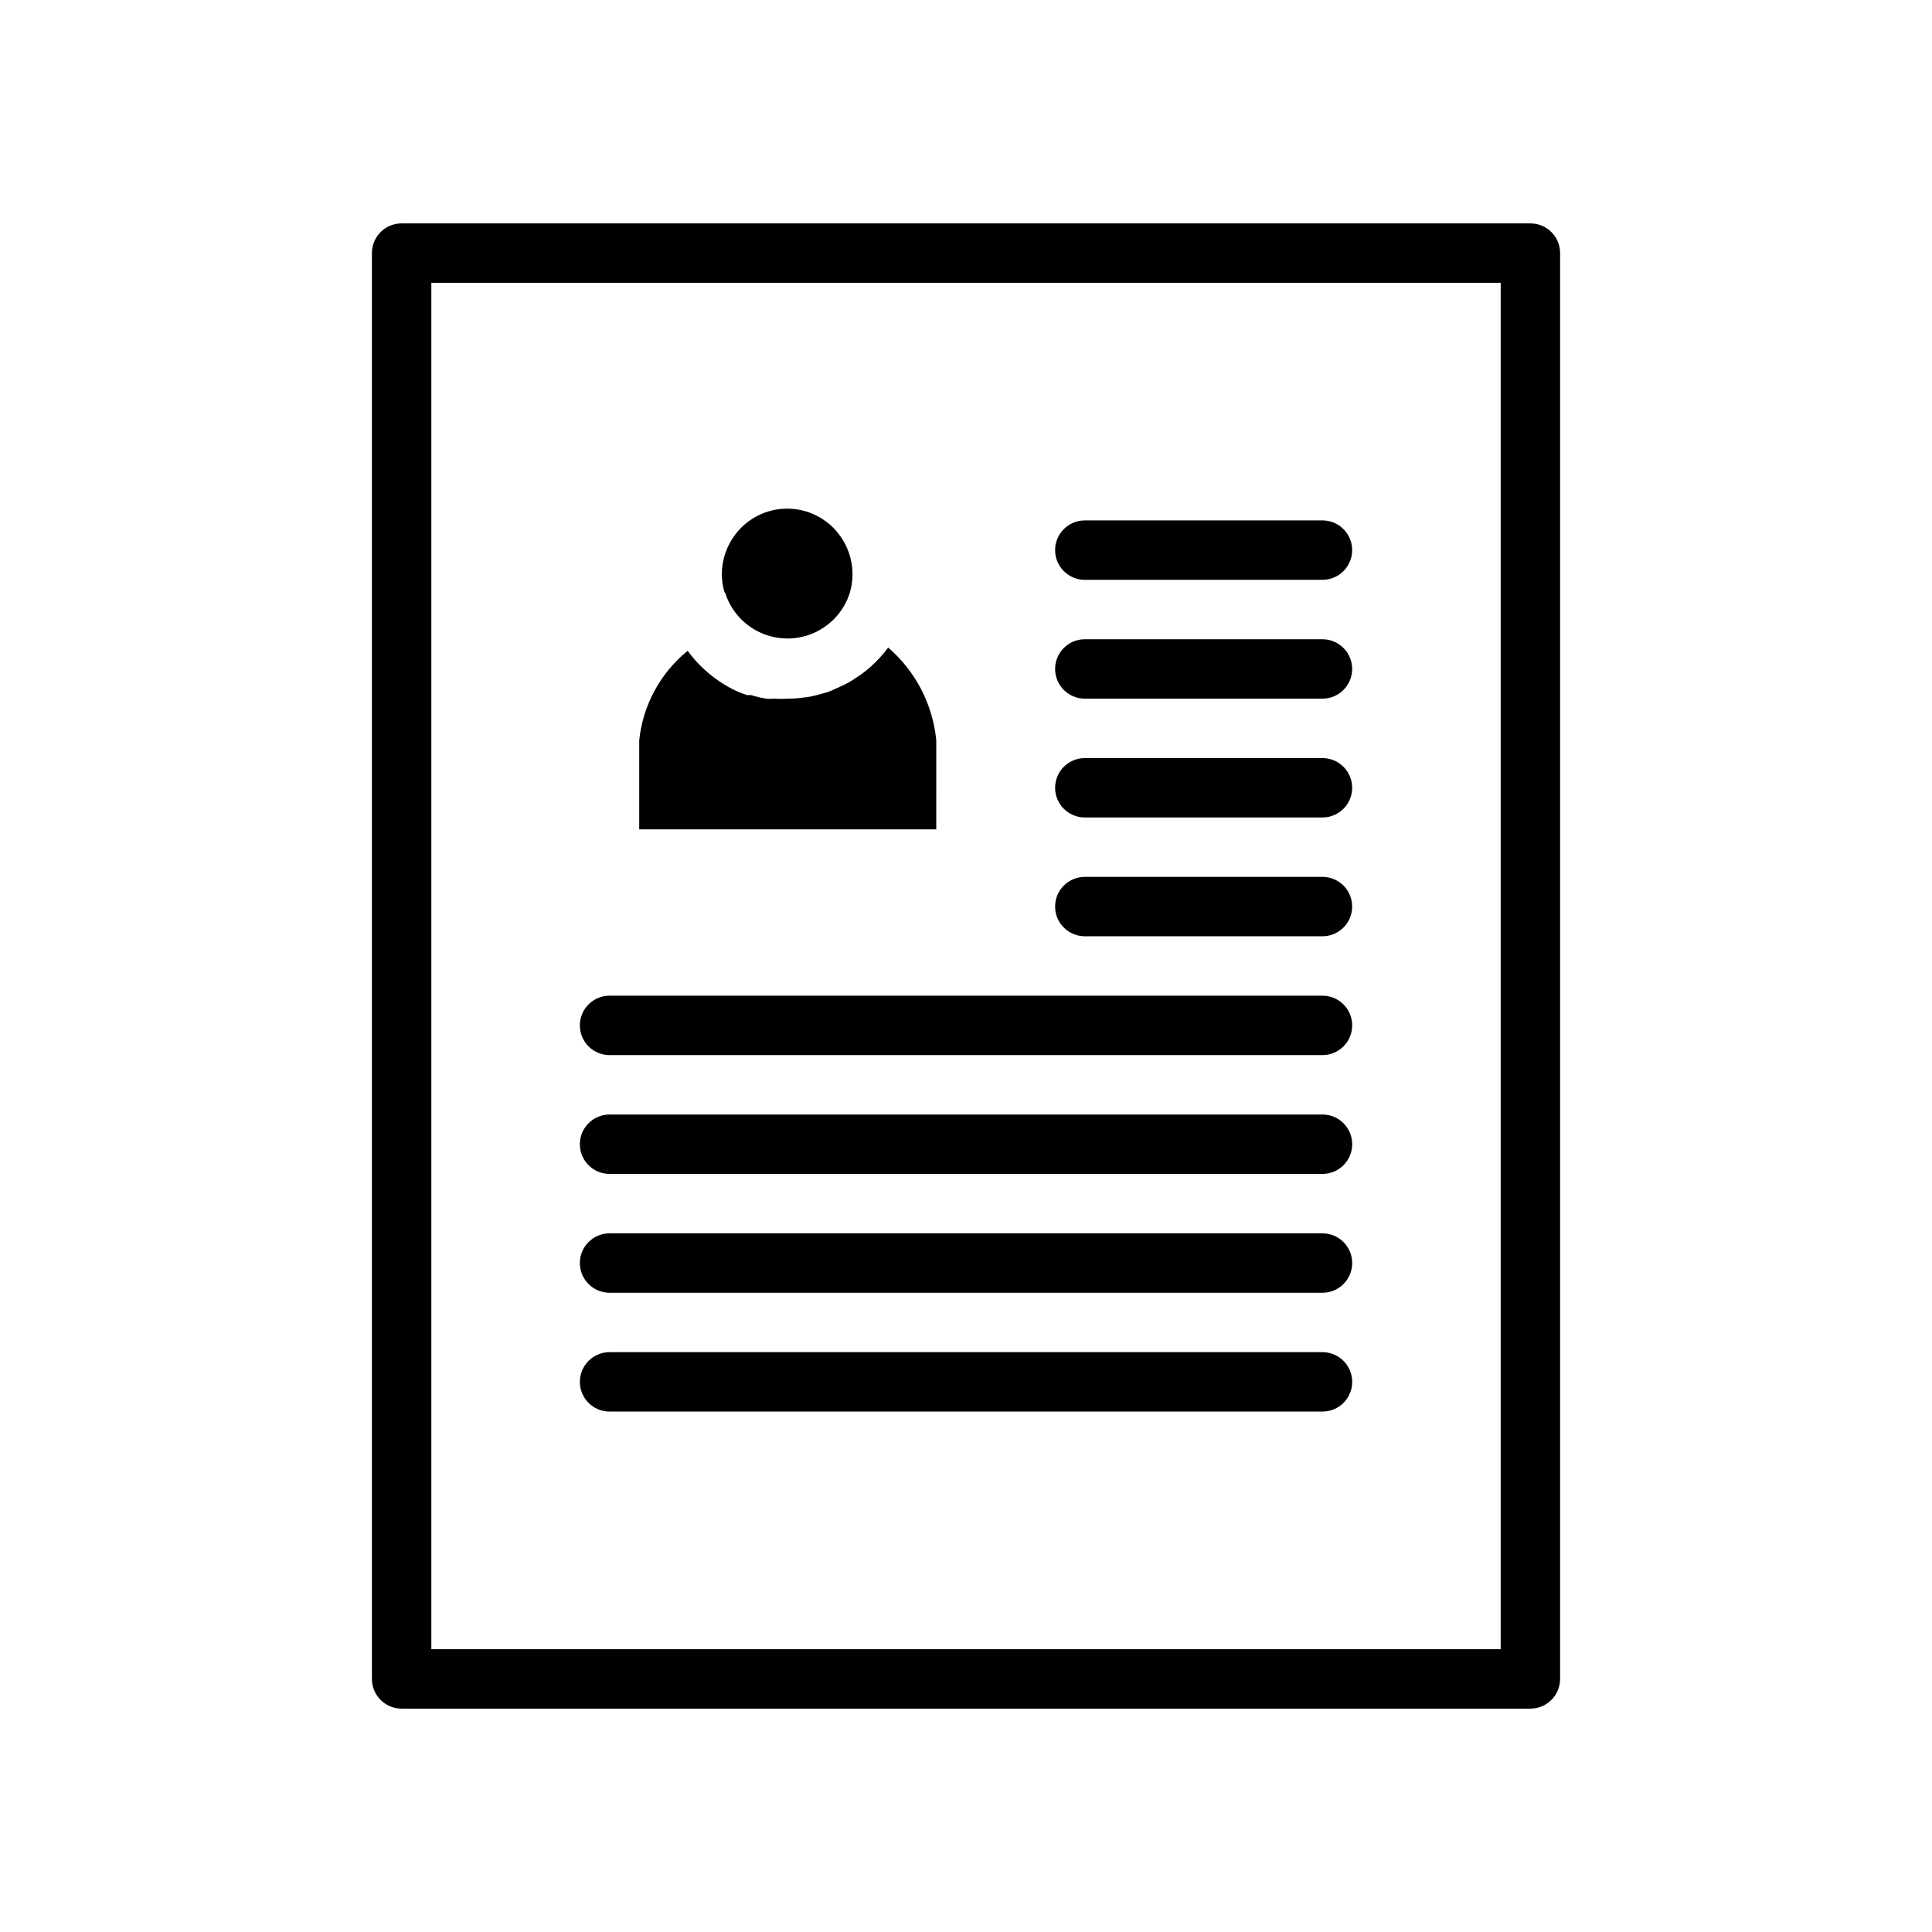
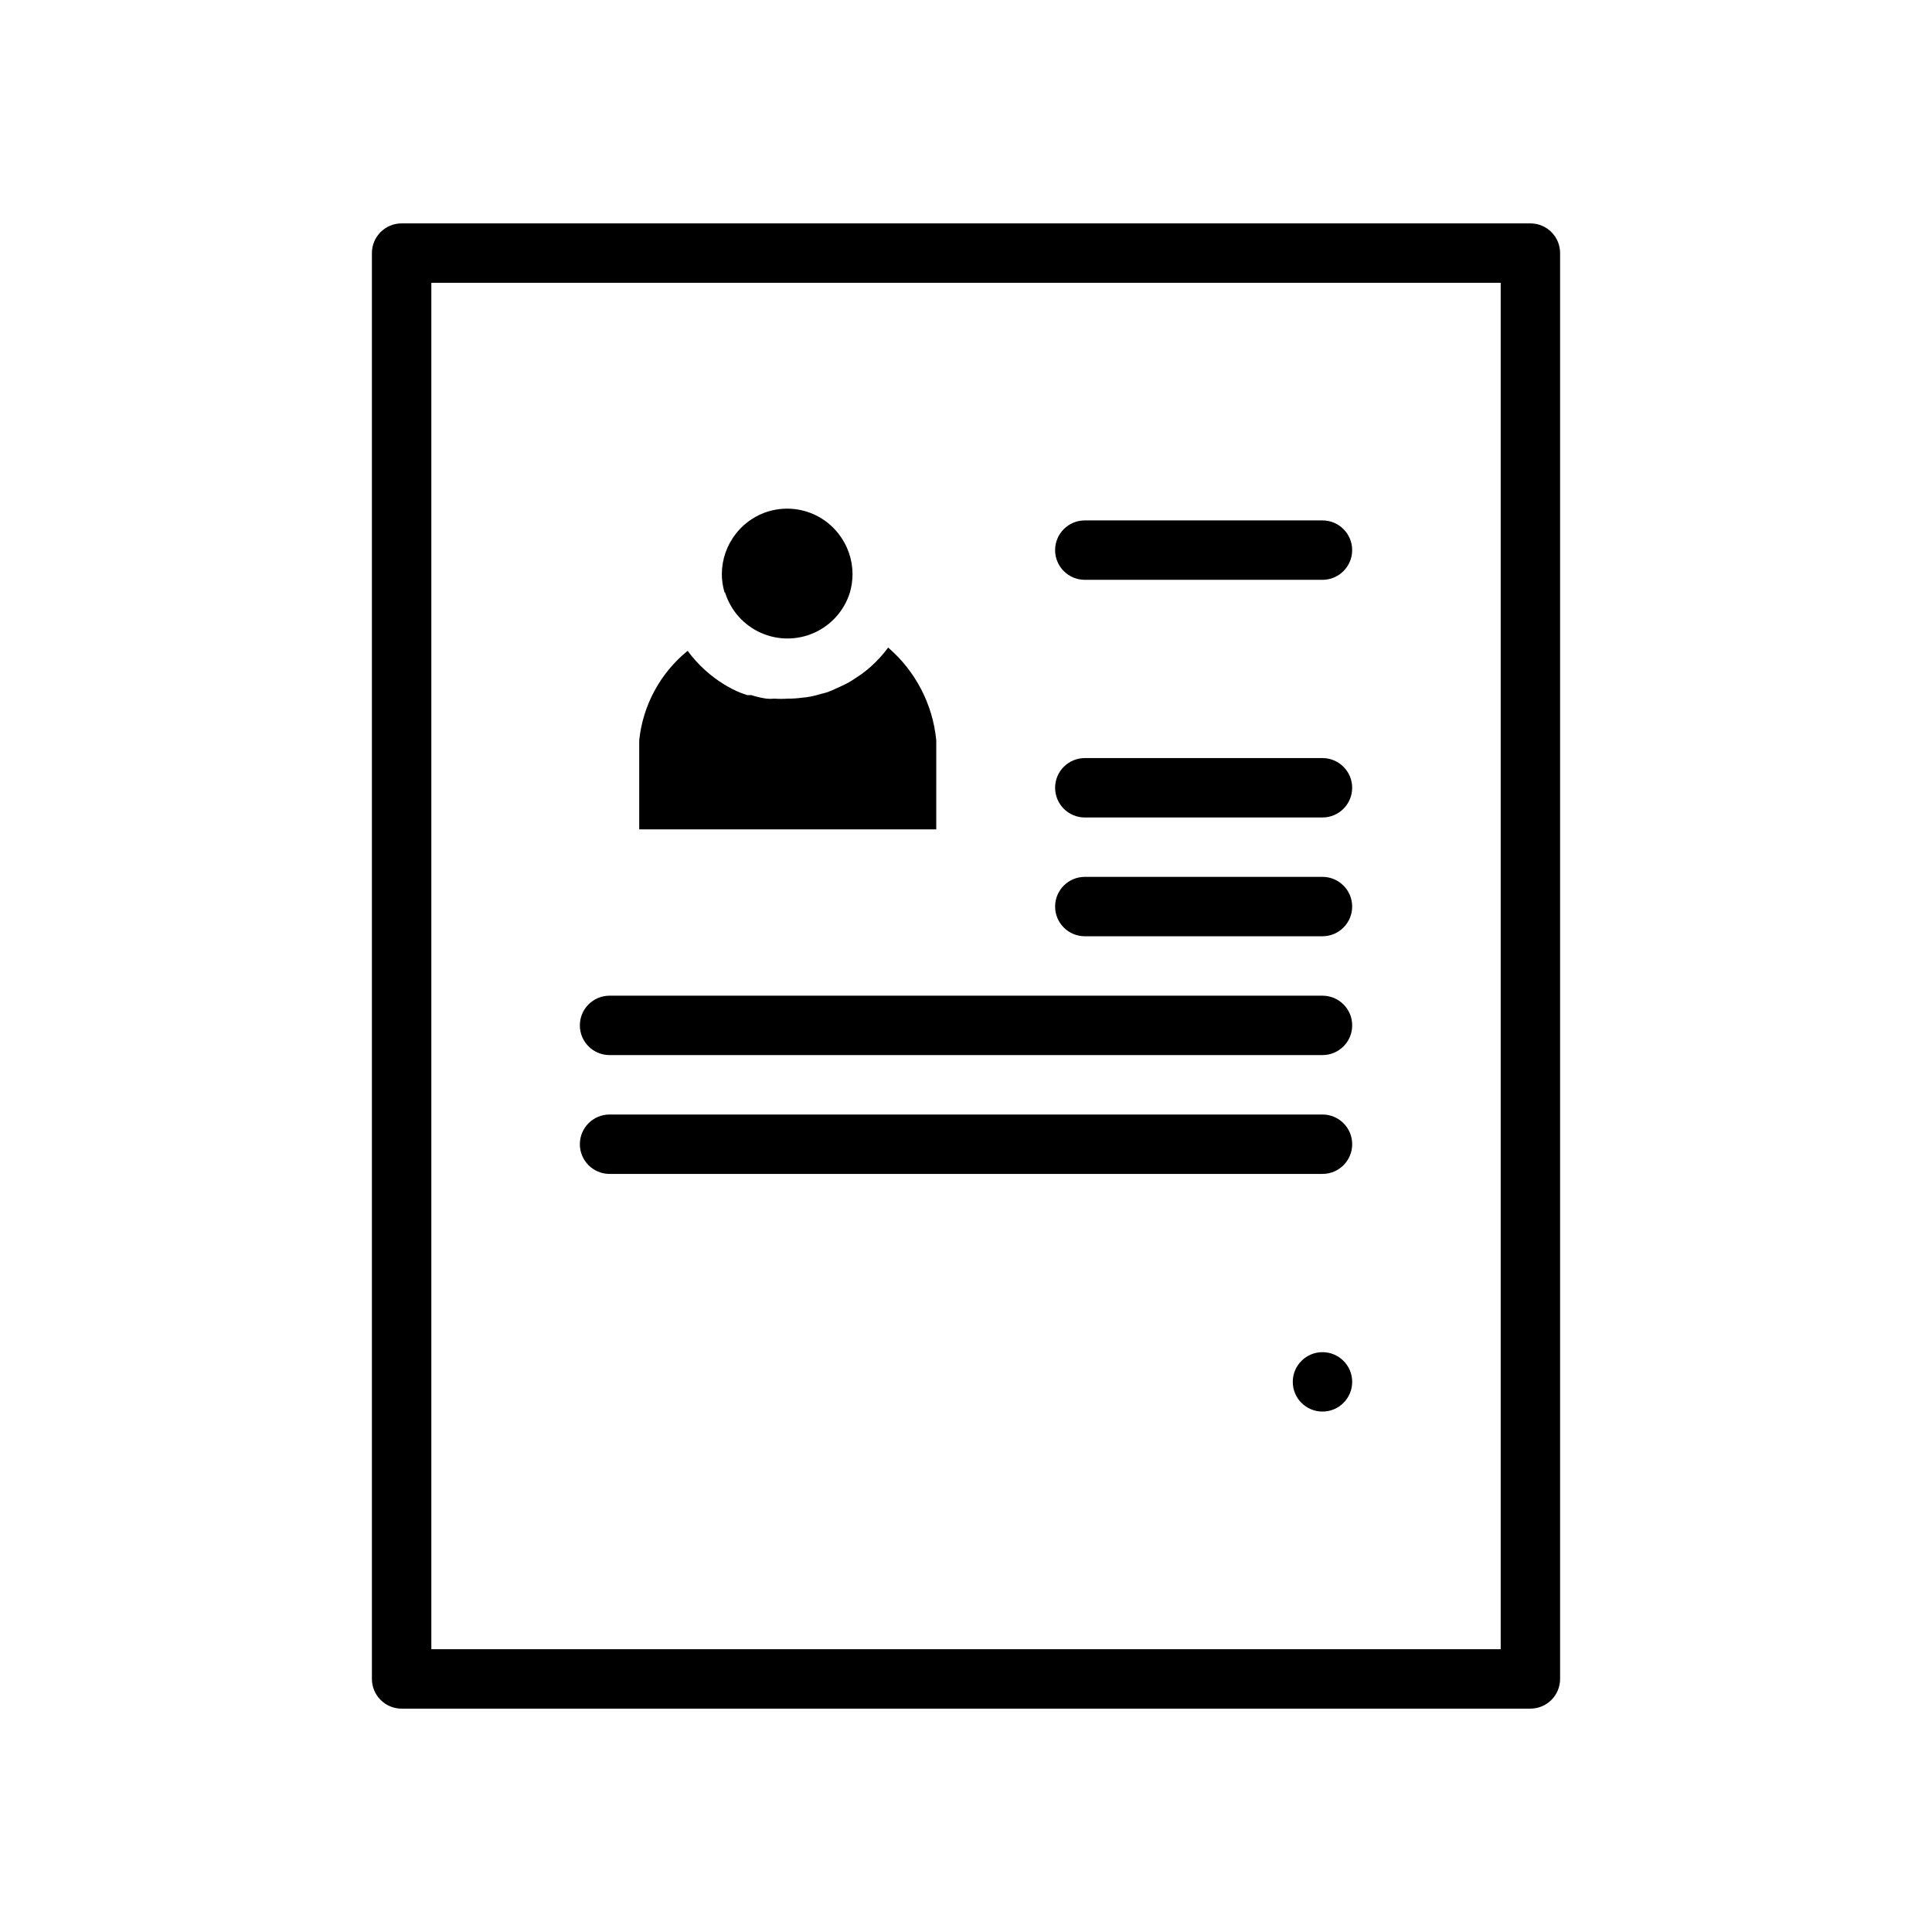
<svg xmlns="http://www.w3.org/2000/svg" fill="#000000" width="800px" height="800px" version="1.1" viewBox="144 144 512 512">
  <g>
    <path d="m549.57 203.2h-299.14c-4.348 0-7.871 3.523-7.871 7.871v377.86c0 2.09 0.828 4.09 2.305 5.566 1.477 1.477 3.481 2.309 5.566 2.309h299.14c2.09 0 4.09-0.832 5.566-2.309 1.477-1.477 2.305-3.477 2.305-5.566v-377.86c0-2.09-0.828-4.09-2.305-5.566-1.477-1.477-3.477-2.305-5.566-2.305zm-7.871 377.86h-283.39v-362.11h283.39z" />
    <path d="m392.12 340.17c-0.93-9.523-5.496-18.32-12.75-24.562-0.66 0.906-1.371 1.773-2.125 2.598-1.477 1.633-3.109 3.109-4.883 4.41l-1.891 1.258c-1.062 0.734-2.199 1.367-3.383 1.891l-2.754 1.258c-0.891 0.375-1.812 0.664-2.758 0.867-1.66 0.535-3.375 0.879-5.117 1.023-1.227 0.164-2.461 0.242-3.699 0.234-1.18 0.082-2.363 0.082-3.543 0-0.707 0.078-1.418 0.078-2.125 0-1.363-0.199-2.703-0.516-4.016-0.941h-1.102l-1.969-0.707 0.004-0.004c-1.336-0.559-2.625-1.219-3.859-1.969-3.875-2.328-7.246-5.402-9.918-9.051-7.246 5.887-11.859 14.41-12.832 23.695v23.617h78.719z" />
    <path d="m336.16 301.05c1.477 4.731 4.91 8.602 9.426 10.633 4.519 2.031 9.691 2.031 14.211 0s7.949-5.902 9.426-10.633c0.469-1.613 0.707-3.281 0.707-4.961-0.02-3.852-1.32-7.59-3.699-10.625-3.266-4.207-8.293-6.668-13.617-6.668-5.328 0-10.352 2.461-13.617 6.668-2.379 3.035-3.68 6.773-3.703 10.625 0 1.656 0.238 3.297 0.711 4.883z" />
    <path d="m431.49 297.66h62.977-0.004c4.348 0 7.875-3.527 7.875-7.875 0-4.348-3.527-7.871-7.875-7.871h-62.973c-4.348 0-7.875 3.523-7.875 7.871 0 4.348 3.527 7.875 7.875 7.875z" />
-     <path d="m431.49 329.15h62.977-0.004c4.348 0 7.875-3.523 7.875-7.871s-3.527-7.871-7.875-7.871h-62.973c-4.348 0-7.875 3.523-7.875 7.871s3.527 7.871 7.875 7.871z" />
    <path d="m431.49 360.64h62.977-0.004c4.348 0 7.875-3.523 7.875-7.871s-3.527-7.871-7.875-7.871h-62.973c-4.348 0-7.875 3.523-7.875 7.871s3.527 7.871 7.875 7.871z" />
    <path d="m431.49 392.12h62.977-0.004c4.348 0 7.875-3.523 7.875-7.871s-3.527-7.871-7.875-7.871h-62.973c-4.348 0-7.875 3.523-7.875 7.871s3.527 7.871 7.875 7.871z" />
    <path d="m305.54 423.61h188.93c4.348 0 7.875-3.523 7.875-7.871 0-4.348-3.527-7.871-7.875-7.871h-188.93c-4.348 0-7.871 3.523-7.871 7.871 0 4.348 3.523 7.871 7.871 7.871z" />
    <path d="m305.54 455.1h188.93c4.348 0 7.875-3.523 7.875-7.871 0-4.348-3.527-7.871-7.875-7.871h-188.93c-4.348 0-7.871 3.523-7.871 7.871 0 4.348 3.523 7.871 7.871 7.871z" />
-     <path d="m305.54 486.59h188.93c4.348 0 7.875-3.523 7.875-7.871s-3.527-7.871-7.875-7.871h-188.93c-4.348 0-7.871 3.523-7.871 7.871s3.523 7.871 7.871 7.871z" />
-     <path d="m305.54 518.08h188.93c4.348 0 7.875-3.523 7.875-7.871 0-4.348-3.527-7.871-7.875-7.871h-188.93c-4.348 0-7.871 3.523-7.871 7.871 0 4.348 3.523 7.871 7.871 7.871z" />
+     <path d="m305.54 518.08h188.93c4.348 0 7.875-3.523 7.875-7.871 0-4.348-3.527-7.871-7.875-7.871c-4.348 0-7.871 3.523-7.871 7.871 0 4.348 3.523 7.871 7.871 7.871z" />
  </g>
</svg>